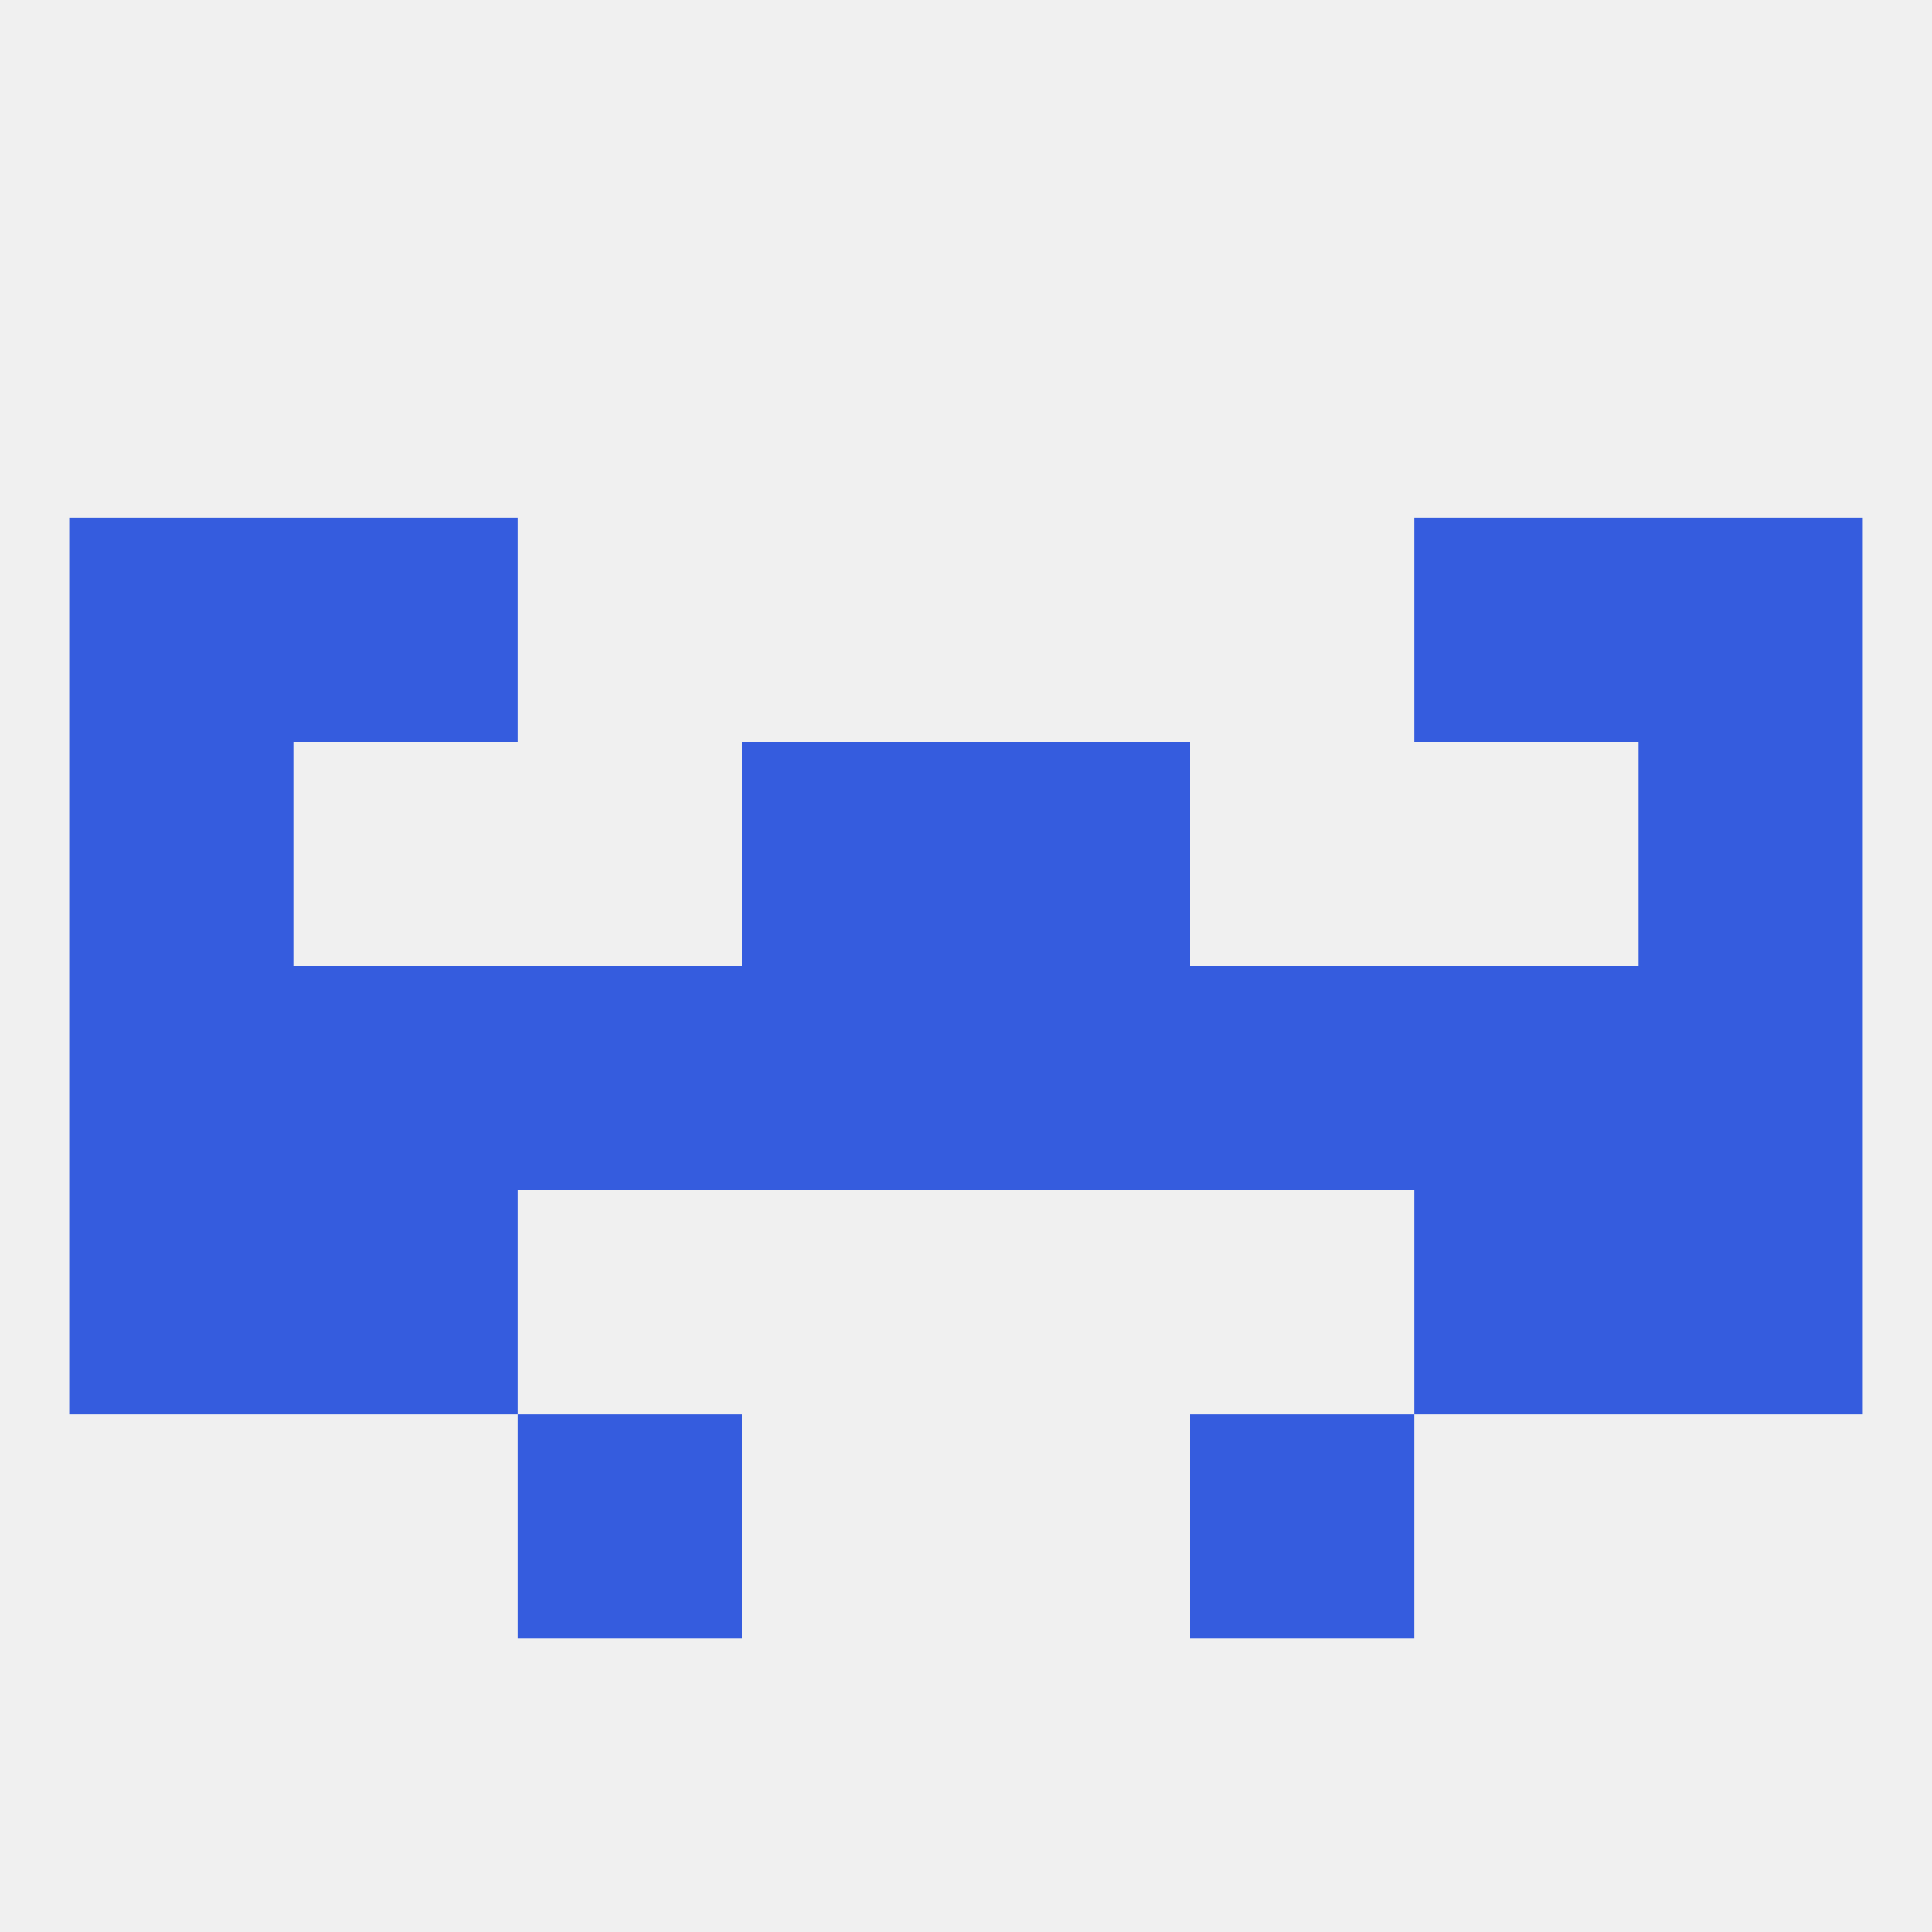
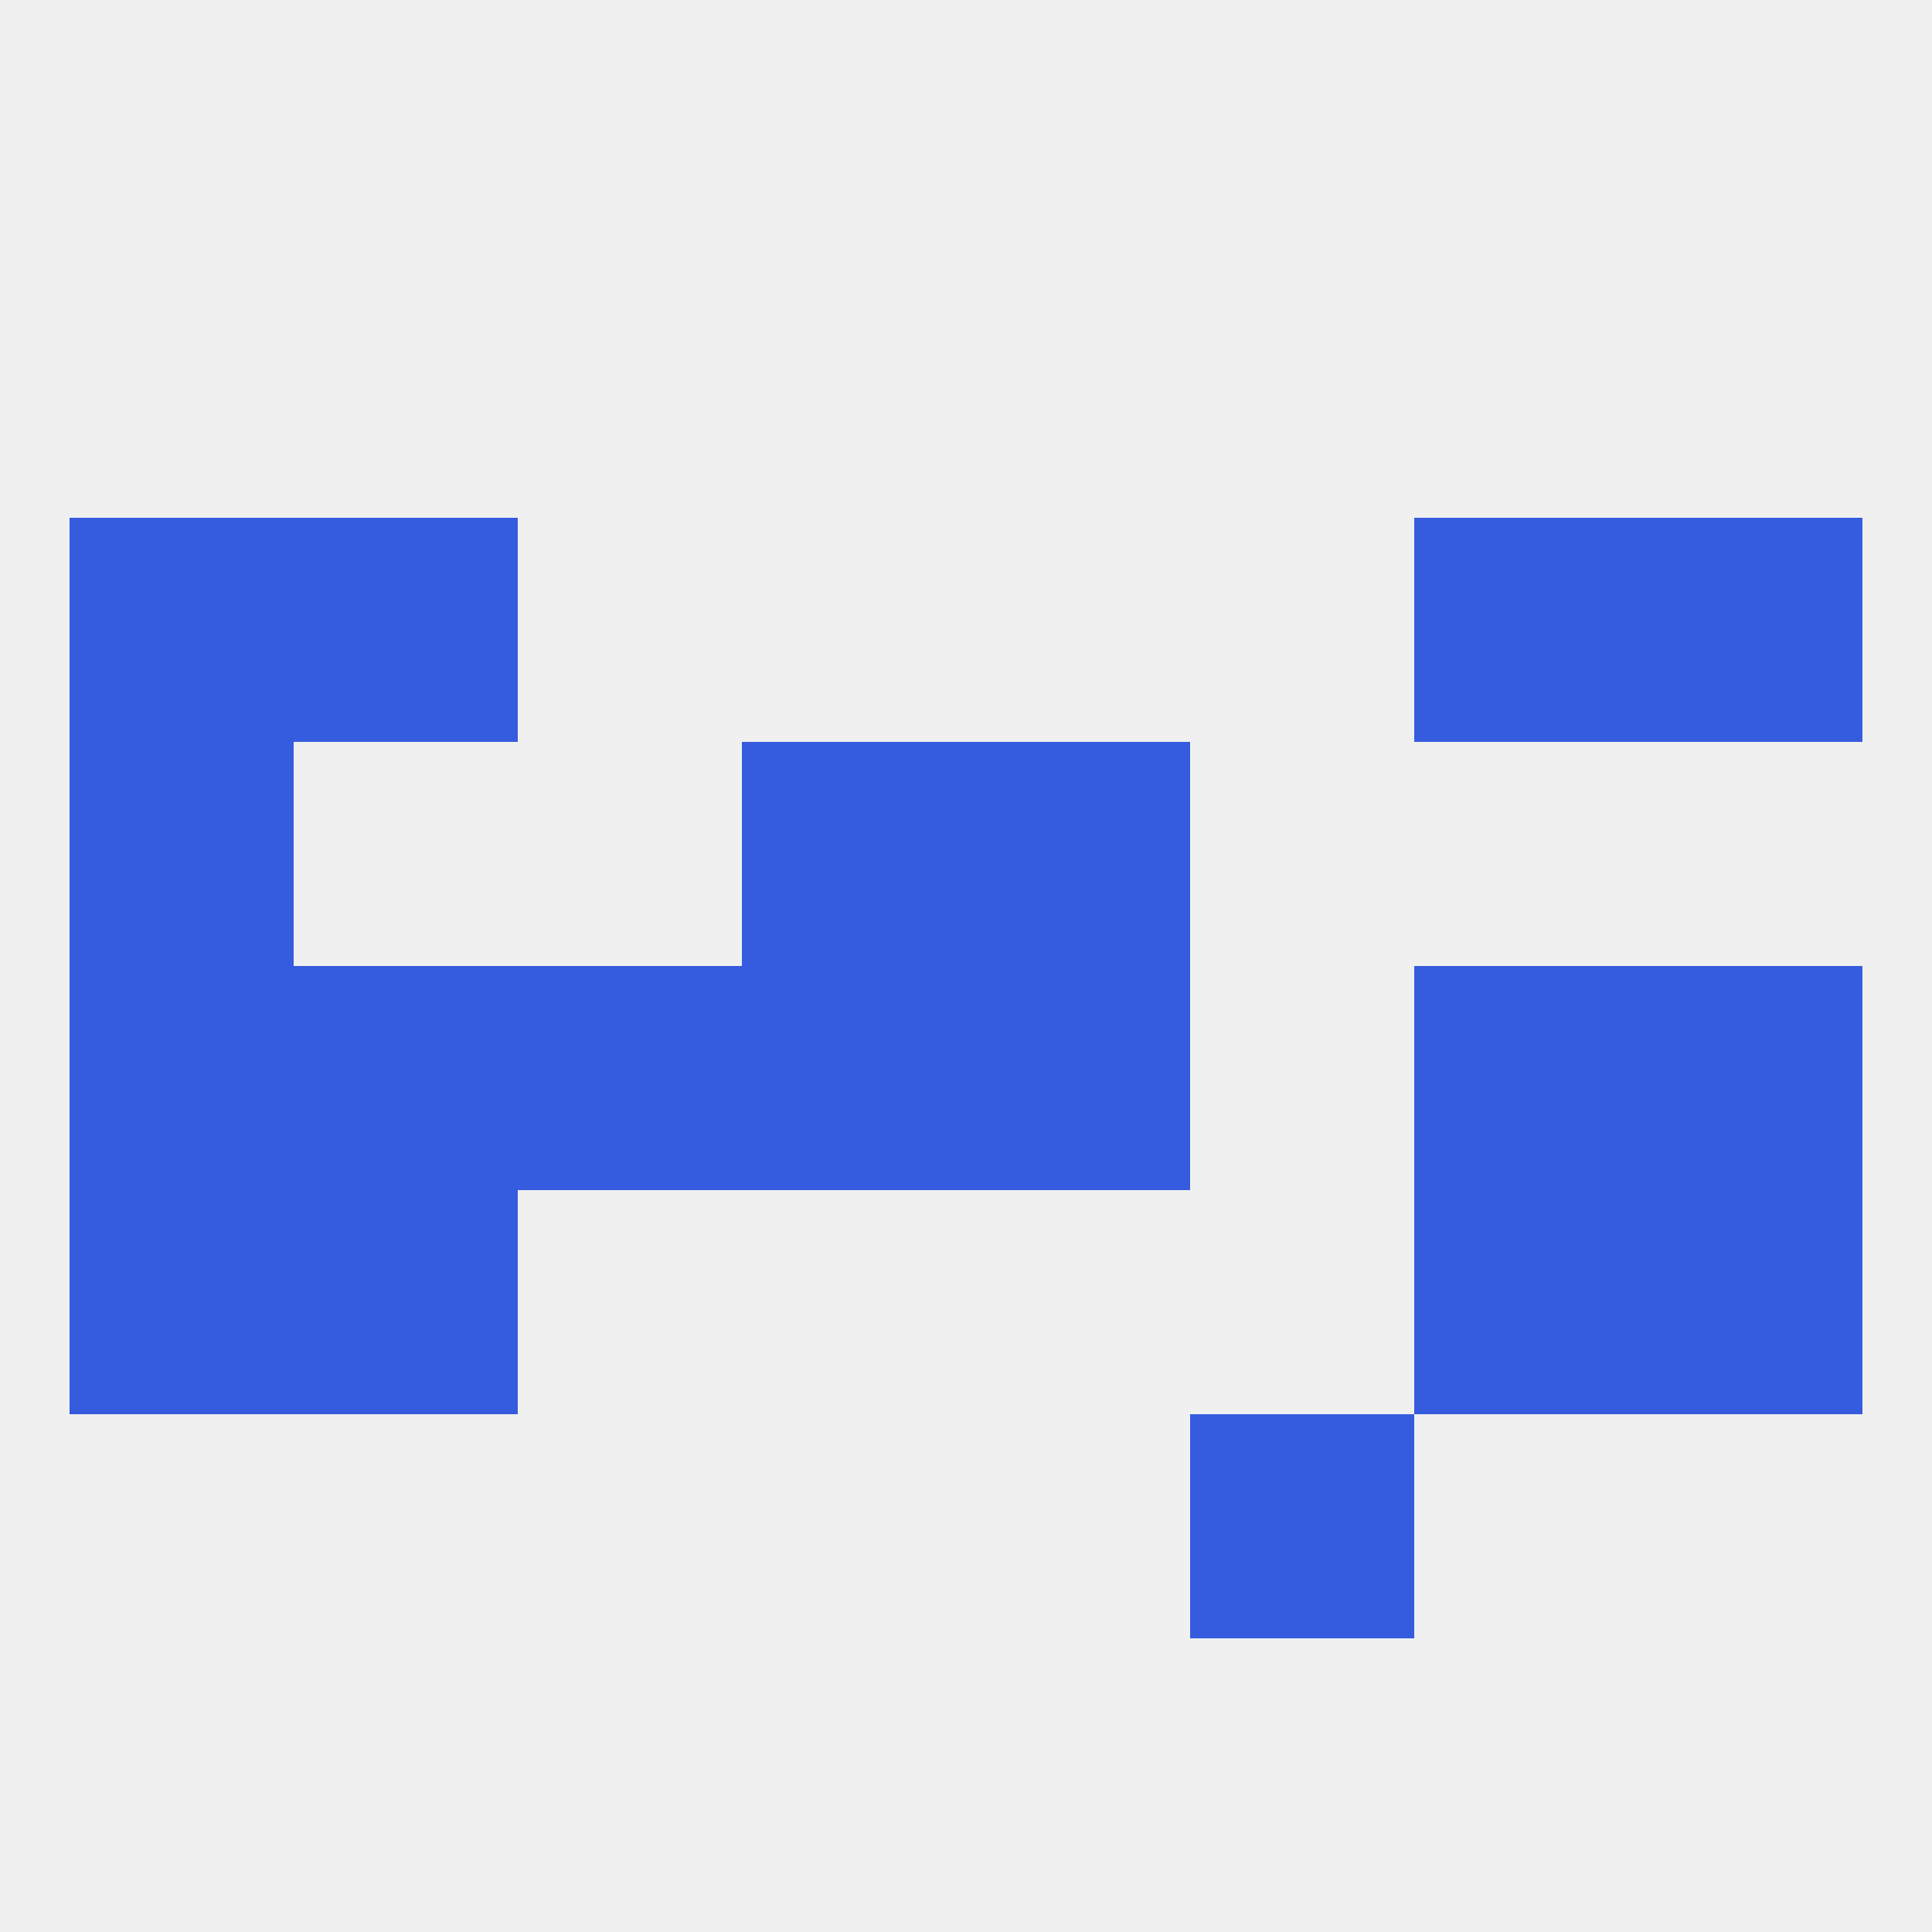
<svg xmlns="http://www.w3.org/2000/svg" version="1.1" baseprofile="full" width="250" height="250" viewBox="0 0 250 250">
  <rect width="100%" height="100%" fill="rgba(240,240,240,255)" />
  <rect x="183" y="154" width="29" height="29" fill="rgba(53,92,222,255)" />
  <rect x="9" y="154" width="29" height="29" fill="rgba(53,92,222,255)" />
  <rect x="212" y="154" width="29" height="29" fill="rgba(53,92,222,255)" />
  <rect x="38" y="154" width="29" height="29" fill="rgba(53,92,222,255)" />
  <rect x="96" y="96" width="29" height="29" fill="rgba(53,92,222,255)" />
  <rect x="125" y="96" width="29" height="29" fill="rgba(53,92,222,255)" />
  <rect x="9" y="96" width="29" height="29" fill="rgba(53,92,222,255)" />
-   <rect x="212" y="96" width="29" height="29" fill="rgba(53,92,222,255)" />
-   <rect x="67" y="183" width="29" height="29" fill="rgba(53,92,222,255)" />
  <rect x="154" y="183" width="29" height="29" fill="rgba(53,92,222,255)" />
  <rect x="38" y="67" width="29" height="29" fill="rgba(53,92,222,255)" />
  <rect x="183" y="67" width="29" height="29" fill="rgba(53,92,222,255)" />
  <rect x="9" y="67" width="29" height="29" fill="rgba(53,92,222,255)" />
  <rect x="212" y="67" width="29" height="29" fill="rgba(53,92,222,255)" />
  <rect x="96" y="125" width="29" height="29" fill="rgba(53,92,222,255)" />
  <rect x="125" y="125" width="29" height="29" fill="rgba(53,92,222,255)" />
  <rect x="67" y="125" width="29" height="29" fill="rgba(53,92,222,255)" />
  <rect x="38" y="125" width="29" height="29" fill="rgba(53,92,222,255)" />
-   <rect x="154" y="125" width="29" height="29" fill="rgba(53,92,222,255)" />
  <rect x="9" y="125" width="29" height="29" fill="rgba(53,92,222,255)" />
  <rect x="212" y="125" width="29" height="29" fill="rgba(53,92,222,255)" />
  <rect x="183" y="125" width="29" height="29" fill="rgba(53,92,222,255)" />
</svg>